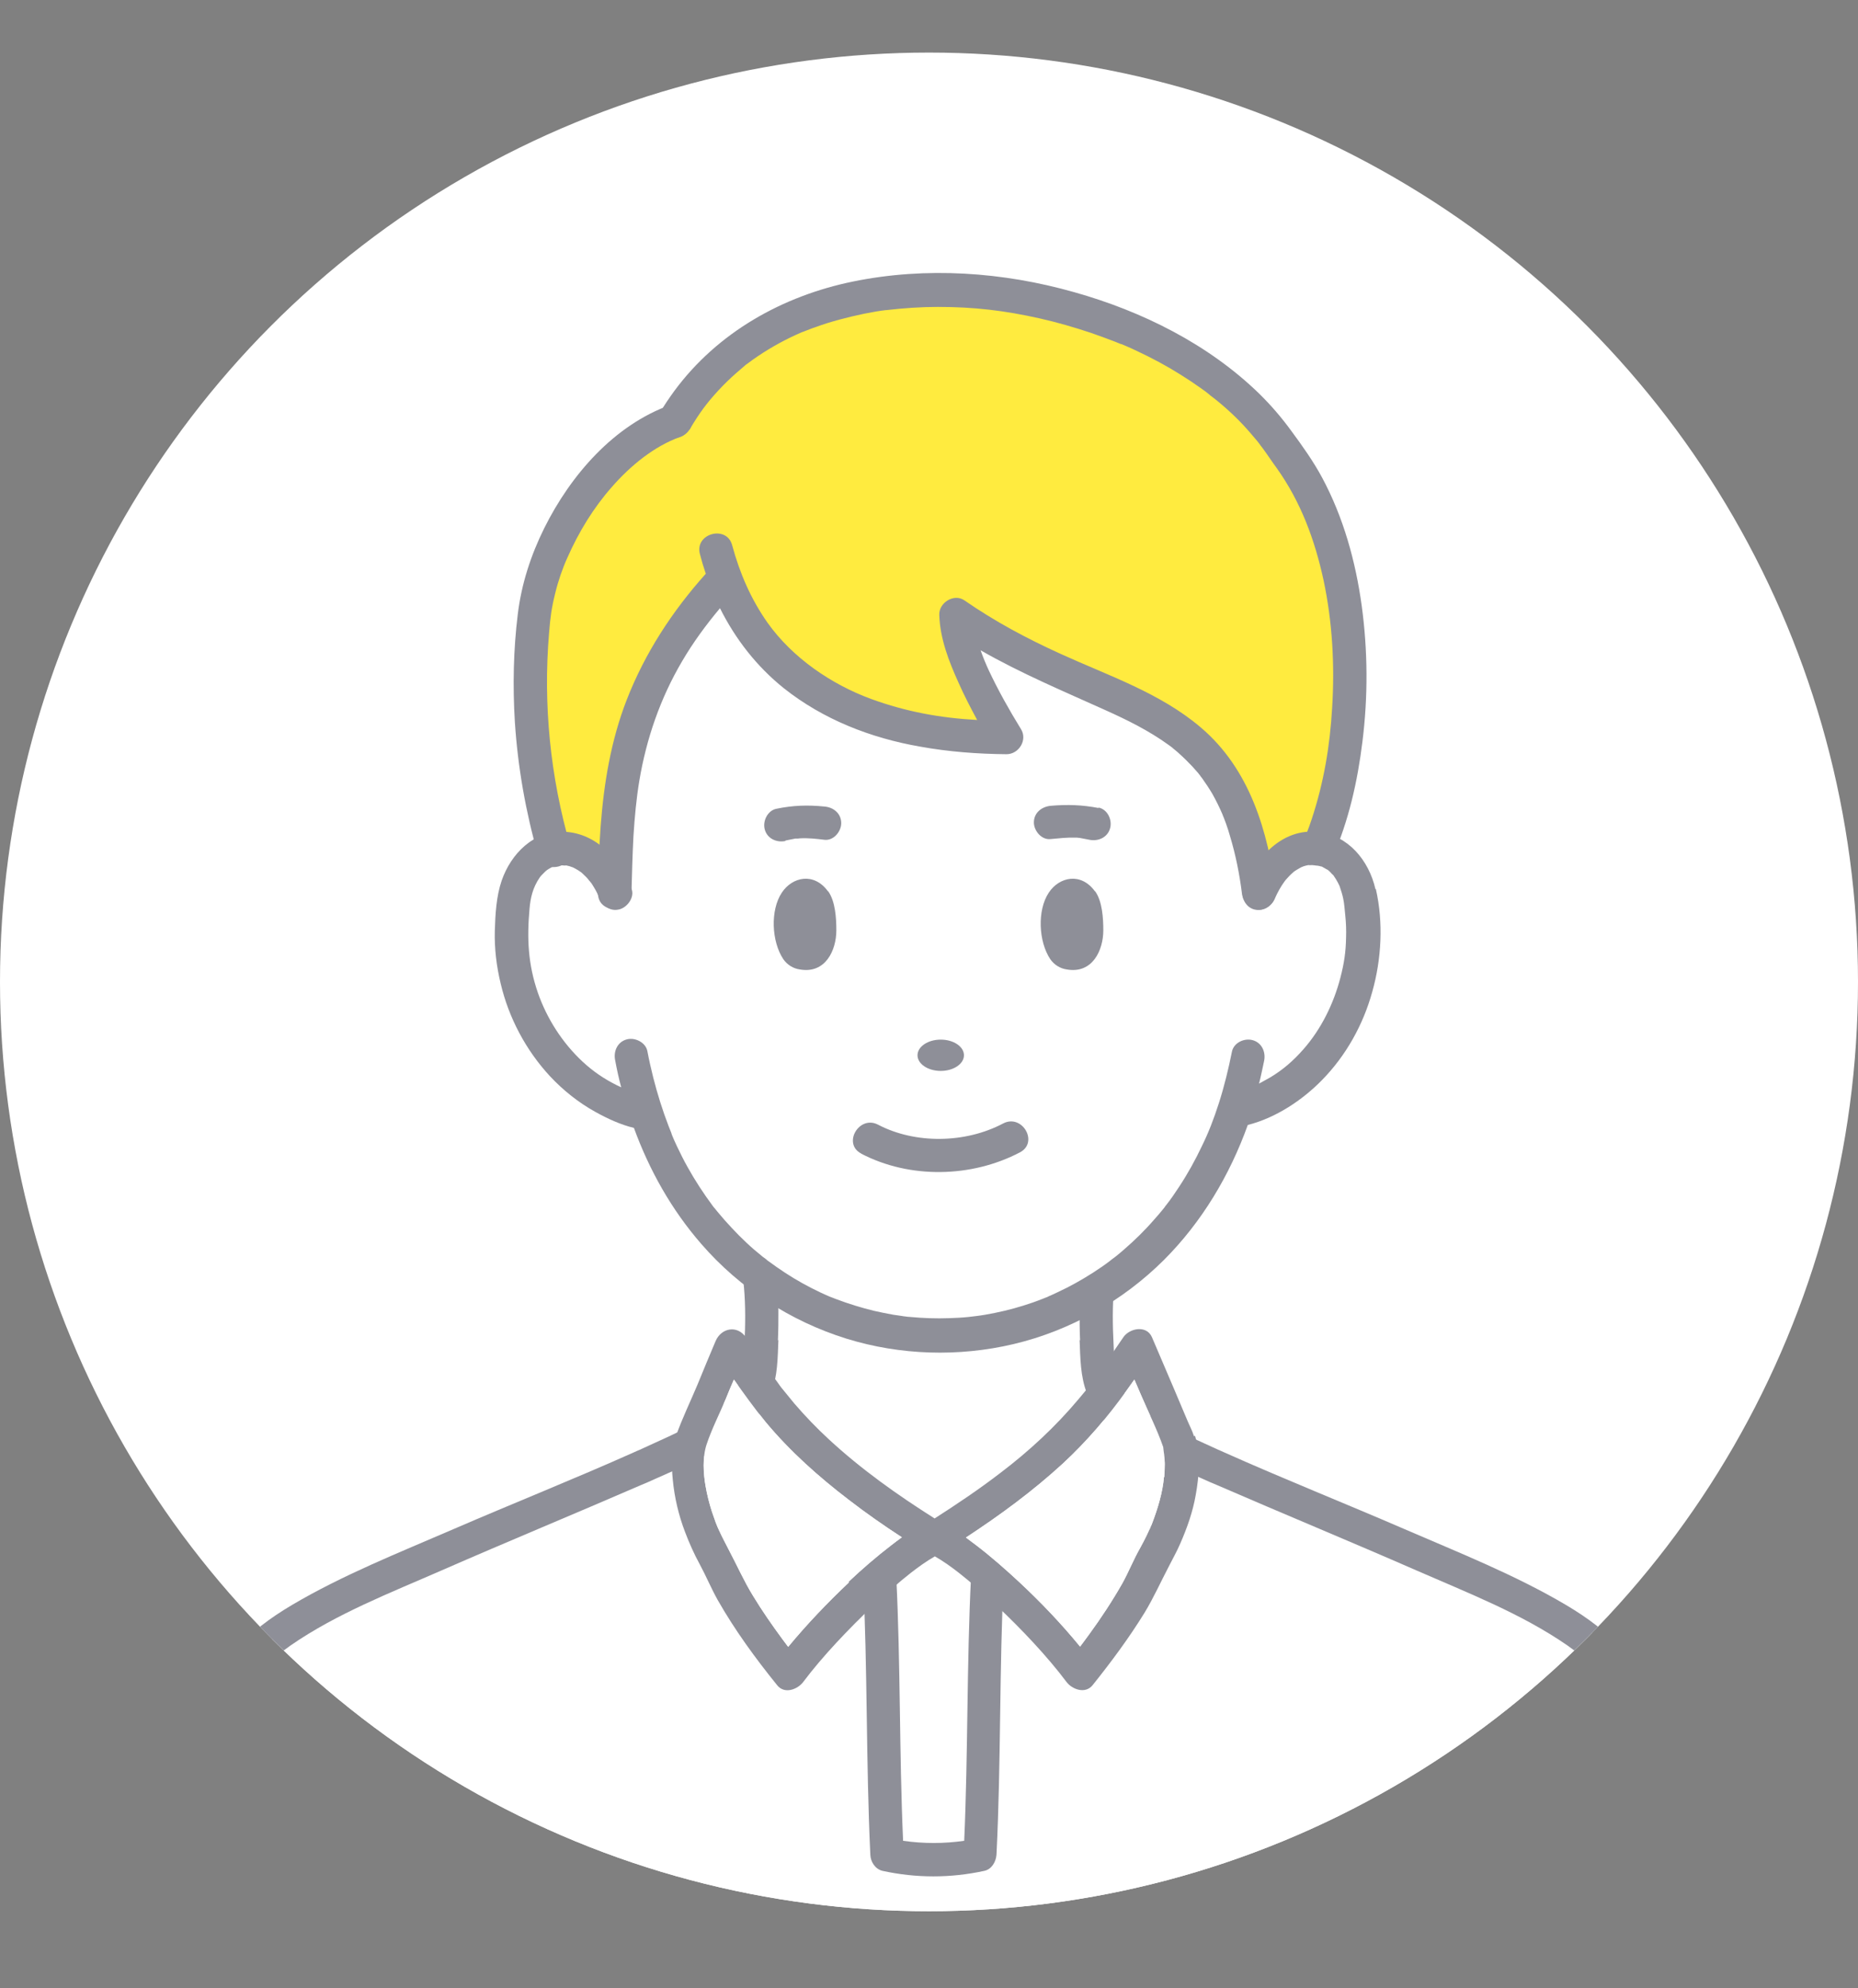
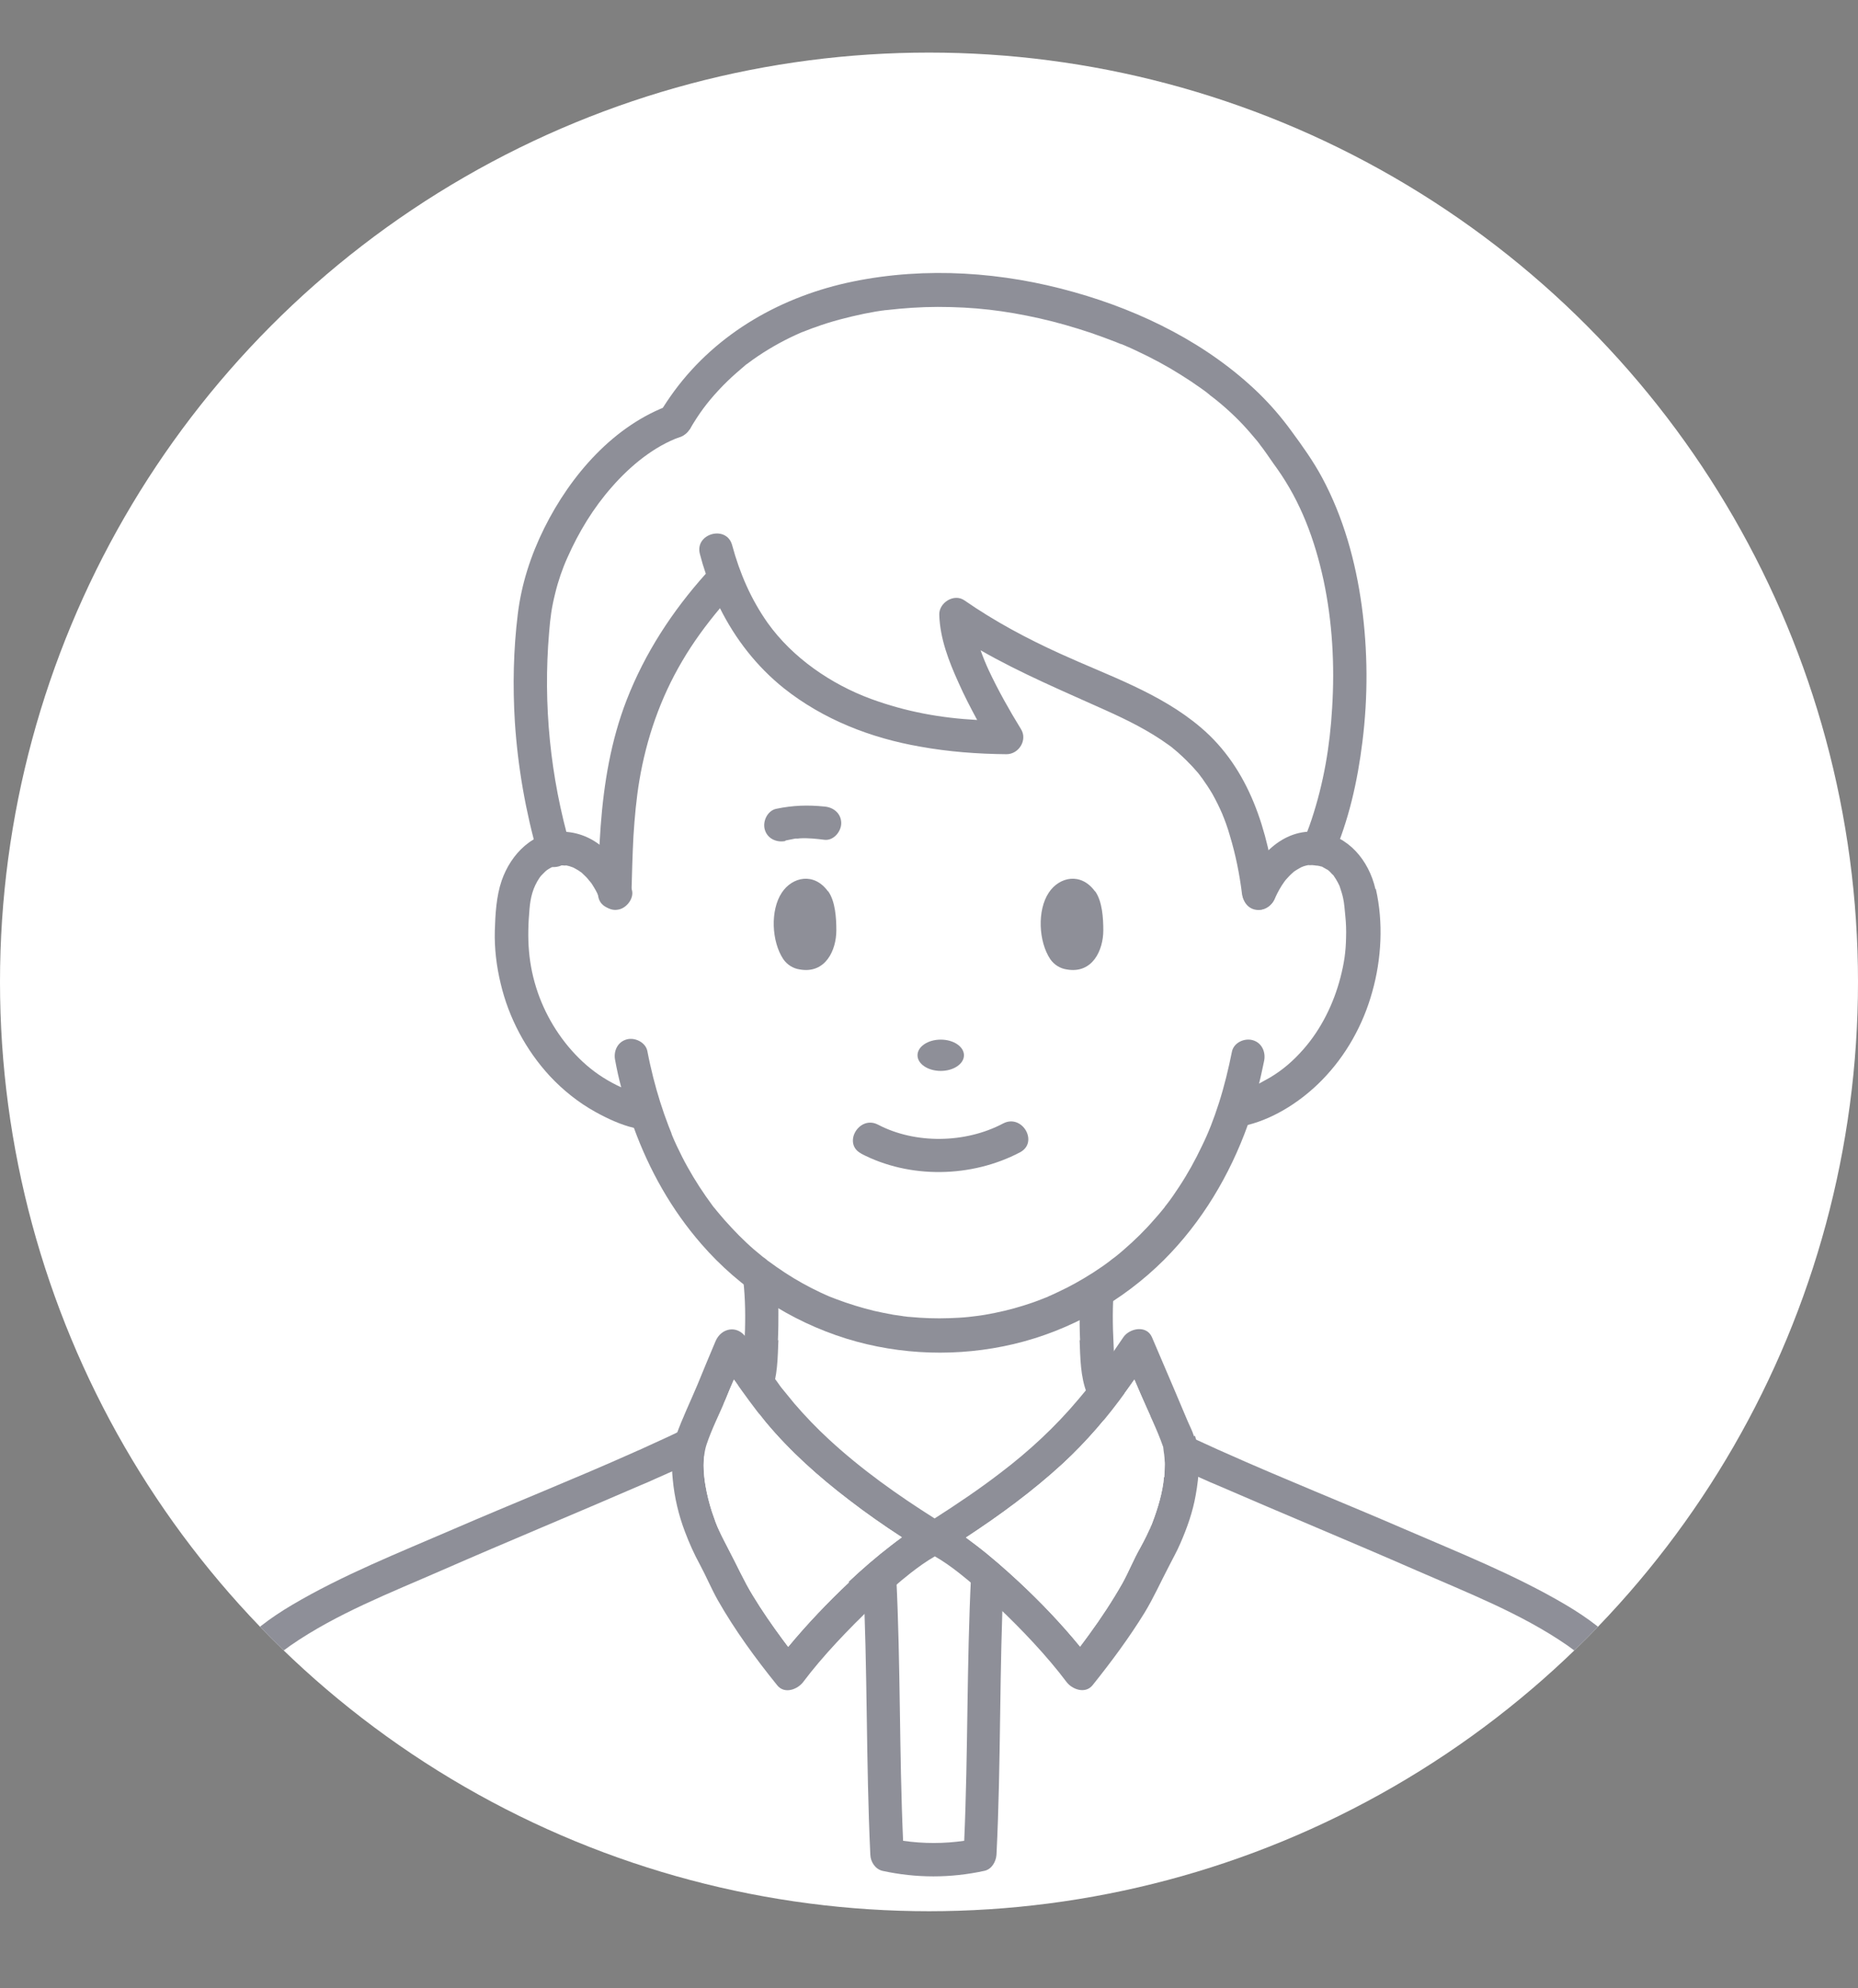
<svg xmlns="http://www.w3.org/2000/svg" id="_レイヤー_1" data-name="レイヤー 1" viewBox="0 0 76 81.3">
  <rect x="0" y="0" width="76" height="81.3" fill="#808080" stroke="none" />
  <defs>
    <style>
      .cls-1 {
        fill: #ffeb3f;
      }

      .cls-2 {
        fill: #fff;
      }

      .cls-3 {
        clip-path: url(#clippath);
      }

      .cls-4 {
        fill: #8e8f98;
      }

      .cls-5 {
        fill: #2e2e2e;
      }
    </style>
    <clipPath id="clippath">
      <circle class="cls-2" cx="38" cy="40.15" r="38" />
    </clipPath>
  </defs>
  <circle class="cls-2" cx="38" cy="40.15" r="38" />
  <g class="cls-3">
    <g>
-       <path class="cls-2" d="M68.85,79.15H7.83c.08-1.45.16-2.89.25-4.31.59-6.23,1.61-7.5,6.69-9.86,1.7-.79,6.95-3.07,10.36-4.49.95-.41,1.68-.8,2.35-1.16.27-.15.53-.29.78-.43l.16-.38,1.16-2.76.19-.46.12-.28c.06.08.11.16.17.24.08.11.15.23.23.34.02.03.04.05.05.08.17.25.35.51.53.76.07.09.13.19.2.28.03.05.07.09.1.14,0,0,0,0,0,0,.03.05.07.09.1.14.2.27.42.55.66.83.04.04.08.09.12.13.14.17.3.33.46.5.03.03.05.05.08.08.03.03.06.06.09.09.03.03.06.06.09.09.24.24.49.49.77.74.03.03.06.06.09.08.09.08.19.17.29.26.07.06.13.12.2.17.35.3.73.6,1.15.92.07.06.15.11.22.17.06.04.12.09.18.13.05.04.1.08.16.11.26.19.54.38.83.58.06.04.12.08.18.12.22.15.44.3.68.45.03.02.06.04.09.06,0,0,0,0,0,0,.19.12.38.24.57.36.07-.04.14-.09.21-.13.07-.04.14-.09.21-.13.05-.03.1-.06.15-.1,0,0,0,0,0,0,.03-.02.06-.04.09-.06.06-.04.11-.07.17-.11.11-.07.22-.15.33-.22.11-.07.21-.14.32-.21.05-.03.1-.07.15-.11.51-.35.98-.69,1.4-1.01.09-.07.17-.13.25-.19.04-.03.08-.06.12-.1.17-.14.34-.27.49-.4.04-.04.09-.07.13-.11.04-.04.09-.07.13-.11.25-.21.48-.42.7-.63.04-.03.07-.07.11-.1.04-.03.07-.07.11-.1.05-.05.11-.11.16-.16.09-.09.18-.18.26-.26.05-.06.11-.11.16-.17.18-.2.36-.39.52-.58.03-.03.05-.06.08-.09.24-.28.45-.55.66-.82.02-.03.04-.06.06-.09.04-.05.08-.1.11-.15.03-.04.06-.08.09-.12.02-.03.04-.06.06-.09.08-.12.17-.23.25-.35.12-.18.24-.35.36-.52.07-.1.14-.21.22-.31.01-.01.02-.03.03-.04.07-.1.14-.2.21-.3l.15.34.17.39,1.19,2.79.15.36c.23.12.5.25.78.4.76.38,1.66.82,2.53,1.19,3.41,1.41,8.66,3.69,10.36,4.49,5.09,2.36,6.15,3.64,6.75,9.86.09,1.42.17,2.86.25,4.31Z" />
      <path class="cls-2" d="M45.46,52.23c-.13.96-.1,2.29,0,3.65.12,1.9,1.83,2.78,4.64,4.03-3.13,2.75-6.99,4.65-12.12,4.57-3.8-.06-7.92-1.37-11.79-4.55,2.83-1.26,4.55-2.14,4.67-4.05.1-1.36.13-2.69,0-3.65,4.36,3.28,10.37,3.18,14.65-.27,0,.02-.04.27-.04.27Z" />
      <path class="cls-4" d="M31.84,54.79c-.03.73-.03,1.5-.3,2.18-.22.55-.57,1.03-1.02,1.42-.83.73-1.84,1.24-2.86,1.7-.24.11-.48.21-.72.32-.06.03-.12.05-.18.08-.18.08-.35.16-.53.23-2.72,1.18-5.46,2.31-8.18,3.5-2.08.91-4.28,1.76-6.16,3.06-.69.48-1.33,1.11-1.76,1.81-.5.84-.76,1.75-.96,2.77-.29,1.43-.4,2.89-.49,4.35-.06.98-.12,1.97-.17,2.95h-1.37s0-.1,0-.14c.09-1.74.15-3.49.36-5.22.14-1.24.31-2.49.69-3.68.31-.96.76-1.84,1.41-2.61.65-.77,1.48-1.37,2.34-1.88,2.08-1.23,4.38-2.14,6.6-3.1,2.45-1.06,4.94-2.05,7.38-3.14.08-.04.16-.07.25-.11.4-.18.79-.36,1.18-.54,1.01-.48,2.28-1.06,2.81-2.03.27-.49.26-1.09.29-1.74.04-.78.05-1.57-.02-2.35-.01-.12-.03-.25-.04-.37-.02-.16.04-.31.14-.42.14-.16.35-.26.54-.26.4,0,.64.32.68.68.02.17.04.34.05.5.02.27.03.55.04.82,0,.41,0,.83-.02,1.24Z" />
      <path class="cls-4" d="M44.16,54.79c.03.73.03,1.5.3,2.18.22.55.57,1.03,1.02,1.42.83.73,1.84,1.24,2.86,1.7.24.11.48.21.72.32.06.03.12.05.18.08.18.08.35.16.53.23,2.72,1.18,5.46,2.31,8.18,3.5,2.08.91,4.28,1.76,6.16,3.06.69.48,1.33,1.11,1.76,1.81.5.84.76,1.75.96,2.77.29,1.43.4,2.89.49,4.35.06.98.12,1.97.17,2.95h1.37s0-.1,0-.14c-.09-1.74-.15-3.49-.36-5.22-.14-1.24-.31-2.49-.69-3.68-.31-.96-.76-1.84-1.41-2.61-.65-.77-1.48-1.37-2.34-1.88-2.08-1.23-4.38-2.14-6.6-3.1-2.45-1.06-4.94-2.05-7.38-3.14-.08-.04-.16-.07-.25-.11-.4-.18-.79-.36-1.18-.54-1.01-.48-2.28-1.06-2.81-2.03-.27-.49-.26-1.09-.29-1.74-.04-.78-.05-1.57.02-2.35.01-.12.03-.25.04-.37.02-.16-.04-.31-.14-.42-.14-.16-.35-.26-.54-.26-.4,0-.64.32-.68.68-.02.17-.04.34-.05.5-.02.27-.03.55-.04.82,0,.41,0,.83.02,1.24Z" />
      <path class="cls-4" d="M40.4,63.77c-.38,0-.66.31-.68.68-.18,3.6-.12,7.22-.28,10.82-.82.12-1.68.12-2.5,0-.16-3.6-.1-7.2-.28-10.8-.02-.37-.3-.68-.68-.68-.35,0-.7.31-.68.68.19,3.79.12,7.58.3,11.37.01.29.2.59.5.66,1.38.3,2.78.3,4.16,0,.3-.06.48-.37.5-.66.19-3.79.11-7.6.3-11.39.02-.37-.33-.68-.68-.68Z" />
      <path class="cls-4" d="M48.84,58.73c-.07-.23-.2-.47-.29-.69-.17-.41-.35-.82-.52-1.23-.3-.71-.61-1.42-.91-2.13-.22-.51-.92-.37-1.17,0-.3.43-.59.87-.89,1.3-.16.22-.32.44-.48.66-.02.02-.08.1-.09.12-.03.04-.05.07-.08.1-.1.12-.2.24-.3.36-.94,1.12-2.02,2.12-3.18,3-.87.67-1.78,1.28-2.7,1.87-1.52-.96-3-2.01-4.32-3.23-.5-.46-.97-.95-1.41-1.46-.18-.22-.36-.44-.54-.66-.02-.02-.04-.06-.06-.08-.04-.06-.08-.11-.12-.17-.09-.12-.17-.23-.26-.35-.34-.48-.67-.97-1.01-1.46-.36-.51-1.01-.38-1.24.16-.25.59-.5,1.19-.74,1.78-.29.69-.62,1.37-.87,2.07-.2.56-.2,1.24-.14,1.82.07.73.24,1.45.5,2.13.17.45.37.9.6,1.32.26.48.47.99.74,1.47.7,1.23,1.54,2.38,2.43,3.48.3.38.84.17,1.07-.14.78-1.04,1.85-2.16,2.86-3.12.48-.45,1.08-.98,1.53-1.33.31-.24.64-.48.99-.68.35.2.67.43.99.68.45.35,1.05.88,1.53,1.33,1.01.95,2.08,2.08,2.86,3.12.23.31.77.51,1.07.14.76-.95,1.49-1.93,2.13-2.97.37-.61.65-1.24.98-1.87.16-.32.34-.63.48-.96.28-.64.51-1.29.63-1.98.14-.77.21-1.66-.03-2.42ZM34.73,64.7c-.88.83-1.72,1.71-2.49,2.64-.07-.09-.14-.19-.24-.32-.42-.57-.83-1.16-1.2-1.77-.37-.6-.65-1.24-.98-1.86-.14-.28-.29-.55-.42-.84-.01-.03-.05-.11-.05-.11-.03-.07-.05-.13-.08-.2-.05-.14-.1-.29-.15-.43-.11-.34-.2-.7-.26-1.05-.09-.51-.13-1.17.04-1.69.21-.63.52-1.24.78-1.85.11-.27.22-.54.34-.81.42.59.84,1.18,1.3,1.74,1,1.2,2.17,2.24,3.4,3.18.7.54,1.43,1.05,2.17,1.53-.15.11-.3.22-.44.33-.61.47-1.19.97-1.74,1.49ZM47.61,60.4c-.05.61-.25,1.28-.48,1.88-.02.05-.04.11-.07.16,0,0,0,.01,0,.02,0,0,0,.02-.02.03-.05.11-.1.22-.15.32-.08.16-.16.32-.25.48-.27.47-.47.98-.73,1.45-.41.72-.87,1.42-1.36,2.09-.15.2-.26.36-.37.5-.77-.94-1.61-1.82-2.49-2.64-.56-.52-1.14-1.03-1.74-1.49-.15-.11-.29-.22-.44-.33,1.39-.91,2.74-1.9,3.97-3.03.97-.9,1.83-1.9,2.6-2.98.11-.15.21-.3.32-.45.09.22.19.43.28.65.3.7.65,1.39.9,2.11,0,0,0,0,0,0,0,.03.02.16.02.18.06.33.05.71.02,1.05Z" />
      <path class="cls-2" d="M34.73,64.7c-.88.83-1.72,1.71-2.49,2.64-.07-.09-.14-.19-.24-.32-.42-.57-.83-1.16-1.2-1.77-.37-.6-.65-1.24-.98-1.86-.14-.28-.29-.55-.42-.84-.01-.03-.05-.11-.05-.11-.03-.07-.05-.13-.08-.2-.05-.14-.1-.29-.15-.43-.11-.34-.2-.7-.26-1.05-.09-.51-.13-1.17.04-1.69.21-.63.52-1.24.78-1.85.11-.27.22-.54.34-.81.42.59.84,1.18,1.3,1.74,1,1.2,2.17,2.24,3.4,3.18.7.54,1.43,1.05,2.17,1.53-.15.11-.3.22-.44.33-.61.47-1.19.97-1.74,1.49Z" />
      <path class="cls-2" d="M47.61,60.4c-.05.61-.25,1.28-.48,1.88-.02.05-.04.11-.07.16,0,0,0,.01,0,.02,0,0,0,.02-.02.03-.05.11-.1.22-.15.32-.08.16-.16.32-.25.48-.27.47-.47.98-.73,1.45-.41.72-.87,1.42-1.36,2.09-.15.2-.26.36-.37.5-.77-.94-1.61-1.82-2.49-2.64-.56-.52-1.14-1.03-1.74-1.49-.15-.11-.29-.22-.44-.33,1.39-.91,2.74-1.9,3.97-3.03.97-.9,1.83-1.9,2.6-2.98.11-.15.21-.3.32-.45.09.22.19.43.28.65.3.7.65,1.39.9,2.11,0,0,0,0,0,0,0,.03.02.16.02.18.06.33.05.71.02,1.05Z" />
      <g>
-         <path class="cls-4" d="M15.65,79.15h-1.41c-.7-2.52-1.41-5.04-2.3-7.51-.12-.35.14-.74.47-.84.37-.1.71.13.84.47.93,2.58,1.66,5.23,2.4,7.87Z" />
        <path class="cls-4" d="M60.35,79.15h1.41c.7-2.52,1.41-5.04,2.3-7.51.12-.35-.14-.74-.47-.84-.37-.1-.71.13-.84.47-.93,2.58-1.66,5.23-2.4,7.87Z" />
      </g>
      <g>
        <path class="cls-2" d="M26.42,45.51c-.06,0-.44-.1-.44-.1-3.43-.98-5.46-4.72-5.01-8.16.07-1.47.81-2.34,1.67-2.52.9-.19,1.94.38,2.51,1.79.1-3.98.15-8.26,4.5-12.89,1.89,5.02,6.77,6.52,11.53,6.53-.86-1.39-2.06-3.6-2.09-5.02,6.14,4.28,11.35,2.91,12.4,11.38.56-1.38,1.57-1.95,2.45-1.8.89.15,1.66,1.03,1.74,2.53.43,3.33-1.45,7.06-4.78,8.06,0,0-.27.1-.42.11h0c-.93,2.84-2.51,5.02-4.43,6.55-4.35,3.45-10.46,3.55-14.9.27-2.05-1.52-3.75-3.76-4.74-6.72h0Z" />
-         <path class="cls-1" d="M29.66,23.62c-4.34,4.63-4.4,8.91-4.5,12.89-.57-1.41-1.61-1.98-2.51-1.79-.97-3.37-1.15-6.76-.78-9.71.37-2.97,2.81-6.78,5.75-7.8,5.11-8.72,20.61-5.75,25.01,1.28,3.41,4.4,3.09,12.22,1.33,16.22h0c-.88-.15-1.89.42-2.45,1.8-1.06-8.47-6.26-7.1-12.4-11.38.03,1.42,1.23,3.64,2.09,5.02-4.76-.01-9.64-1.51-11.53-6.53Z" />
        <g>
          <path class="cls-4" d="M56.26,36.35c-.27-1.17-1.11-2.19-2.34-2.33-1.49-.17-2.55,1.07-3.07,2.31-.14.34.15.75.48.84.39.11.7-.14.84-.48.08-.18.22-.44.36-.63.01-.01.05-.07.06-.08.04-.04.07-.08.11-.12.04-.05.09-.09.14-.14.01-.01.08-.07.09-.08.07-.05.14-.09.21-.13.03-.02.06-.03.09-.05,0,0,.08-.03.1-.04.07-.02.14-.04.21-.05-.06.02.17,0,.22,0,.02,0,.05,0,.07,0-.01,0-.03,0-.05-.01.03,0,.07.01.1.02.04.01.19.07.18.05.08.04.15.09.23.13,0,0,0,0,.01,0,.05.04.1.08.14.13.03.03.05.06.08.08.01.01.02.02.03.03,0,0,0,.01.01.02.06.08.11.17.16.26.02.05.05.09.07.14,0,.01.02.05.02.06.05.15.1.3.13.45.05.22.06.45.09.73.03.29.04.58.03.87-.01.6-.08,1.06-.23,1.64-.28,1.08-.79,2.11-1.51,2.93-.42.48-.85.85-1.37,1.16-.14.08-.3.17-.45.25.08-.31.14-.62.21-.94.07-.36-.1-.74-.48-.84-.34-.09-.77.11-.84.48-.14.7-.31,1.4-.53,2.09-.22.68-.42,1.2-.7,1.77-.27.57-.58,1.13-.93,1.66-.17.26-.34.51-.53.75-.02.02-.03.04-.05.06,0,0,0,0,0,.01-.04.05-.09.11-.13.16-.1.12-.2.24-.31.36-.38.44-.8.85-1.24,1.23-.1.09-.2.17-.31.26-.05.04-.1.08-.16.12,0,0,0,0,0,0-.03.03-.07.05-.1.08-.22.17-.46.33-.69.48-.47.3-.95.57-1.45.8-.1.05-.2.09-.3.14-.01,0-.08.03-.11.05-.08.03-.15.06-.23.09-.25.1-.51.19-.77.27-.51.16-1.03.28-1.55.37-.06.01-.12.02-.19.03-.02,0-.13.02-.15.02-.11.01-.22.03-.33.04-.27.03-.54.04-.8.05-.54.02-1.08,0-1.61-.05-.06,0-.12-.01-.19-.02-.02,0-.1-.01-.14-.02-.12-.02-.23-.03-.35-.05-.27-.05-.53-.1-.79-.16-.53-.13-1.05-.29-1.55-.48-.06-.02-.12-.05-.18-.07-.03-.01-.05-.02-.08-.03-.13-.06-.26-.11-.38-.17-.25-.12-.49-.24-.74-.38-.49-.27-.95-.58-1.4-.91-.02-.01-.03-.02-.04-.03,0,0-.01-.01-.02-.02-.05-.04-.1-.08-.16-.12-.12-.1-.23-.19-.35-.29-.22-.19-.43-.39-.63-.59-.2-.2-.39-.41-.58-.62-.1-.11-.19-.23-.29-.34-.04-.05-.09-.11-.13-.16,0,0-.01-.01-.02-.02-.02-.03-.04-.05-.06-.08-.37-.5-.71-1.02-1.01-1.56-.16-.28-.3-.57-.44-.86-.07-.15-.14-.3-.2-.45,0-.02-.02-.04-.02-.06,0-.02-.02-.05-.02-.06-.03-.08-.07-.17-.1-.25-.25-.65-.46-1.32-.63-1.99-.09-.36-.17-.71-.24-1.08-.07-.36-.51-.57-.84-.48-.38.1-.55.48-.48.84.07.38.15.75.25,1.12-.06-.03-.12-.06-.19-.09-.52-.26-.97-.57-1.38-.95-.84-.78-1.47-1.77-1.84-2.83-.4-1.16-.45-2.21-.34-3.43.04-.47.14-.87.41-1.27.01-.02.13-.17.04-.05.02-.03.05-.06.08-.09.04-.04.08-.08.12-.12,0,0,.04-.03.06-.05.03-.02.06-.04.06-.04.05-.03.09-.05.14-.08,0,0,.03-.01.06-.02.04-.01.11-.03.12-.04.05-.01.1-.02.15-.03-.02,0-.04,0-.05.01.02,0,.05,0,.07,0,.06,0,.3.03.21,0,.11.02.21.05.31.09,0,0,0,0,0,0,.07.04.14.07.2.11.03.02.07.04.1.07,0,0,.01,0,.02.01.03.02.06.05.08.07.1.09.19.18.27.29.01.01.02.02.03.03,0,.01.02.03.04.05.04.06.08.12.12.19.08.13.17.31.21.41.14.34.45.59.84.48.32-.09.62-.5.48-.84-.49-1.18-1.39-2.27-2.76-2.33-1.24-.05-2.17.9-2.55,2-.22.64-.26,1.38-.28,2.05-.02.72.07,1.46.24,2.16.33,1.4,1.03,2.72,2.01,3.78.54.58,1.18,1.09,1.87,1.47.47.26,1.02.52,1.57.65.63,1.73,1.54,3.35,2.76,4.75,1.57,1.81,3.65,3.16,5.94,3.87,2.2.68,4.59.75,6.83.22,2.32-.55,4.46-1.76,6.15-3.44,1.55-1.55,2.69-3.46,3.43-5.52,1.15-.29,2.24-1.02,3.04-1.84.98-1,1.68-2.26,2.05-3.6.38-1.34.46-2.84.15-4.2ZM54.32,35.59s.04.03,0,0h0ZM23.41,35.45s-.05-.03,0,0h0Z" />
          <path class="cls-5" d="M53.84,35.38c.05.01.03,0,0,0h0Z" />
          <path class="cls-5" d="M22.84,35.38s-.05.01,0,0h0Z" />
        </g>
        <path class="cls-4" d="M52.19,36.51c-.32-2.52-1.07-5.07-3.08-6.77-1.66-1.41-3.77-2.11-5.72-3-1.37-.62-2.7-1.33-3.94-2.19-.43-.3-1.05.1-1.03.59.03.97.39,1.9.79,2.78.23.52.49,1.02.76,1.52-1.48-.08-2.89-.33-4.34-.86-1.63-.6-3.21-1.68-4.23-3.11-.69-.98-1.14-2.03-1.45-3.17-.22-.85-1.55-.49-1.32.36.07.27.15.54.24.8-1.37,1.53-2.49,3.24-3.24,5.17-.64,1.65-.93,3.4-1.06,5.15-.07.91-.09,1.82-.11,2.73-.02.88,1.35.88,1.37,0,.02-.77.04-1.54.08-2.31.05-.79.12-1.55.24-2.27.29-1.73.86-3.38,1.75-4.89.45-.77.98-1.49,1.55-2.17.63,1.26,1.5,2.38,2.61,3.27,1.61,1.28,3.56,2.04,5.58,2.39,1.16.21,2.35.3,3.53.31.51,0,.87-.59.59-1.03-.48-.78-.93-1.58-1.32-2.41-.12-.26-.23-.53-.33-.81,1.64.94,3.38,1.67,5.11,2.45.89.4,1.78.84,2.58,1.42.04.03.07.05.11.08.02.01.05.04.06.05.09.08.19.15.28.24.18.16.36.34.53.52.08.09.15.17.23.26.01.01.05.07.07.09.02.03.07.1.09.12.15.21.29.42.42.64.15.27.29.55.41.83,0,.01.05.13.06.15.03.08.06.16.09.24.06.16.11.33.16.5.23.76.39,1.55.49,2.35.05.37.28.68.68.68.33,0,.73-.32.68-.68Z" />
        <path class="cls-4" d="M28.21,17.56c.39-.66.69-1.07,1.18-1.6.23-.25.48-.49.73-.71.12-.1.24-.21.36-.31.02-.02.05-.04.07-.06-.09.07,0,0,.01,0,.08-.06.15-.11.23-.17.55-.39,1.14-.73,1.75-1.01.07-.03.13-.06.2-.09.04-.02.08-.03.12-.05-.11.05,0,0,.01,0,.16-.06.32-.13.48-.18.32-.12.65-.22.98-.31.34-.09.67-.17,1.01-.24.16-.03.32-.06.48-.09.09-.01.17-.03.26-.04.04,0,.09-.01.13-.02.12-.02-.16.02.05,0,.7-.08,1.4-.13,2.1-.13,1.5,0,2.74.15,4.17.47.71.16,1.4.36,2.09.59.34.12.68.24,1.01.37.07.03.14.06.22.09.1.04-.08-.04.02,0,.04.02.08.03.12.05.17.07.34.15.51.23.62.29,1.22.61,1.79.97.29.18.56.36.84.56.13.09.25.18.37.28-.11-.08.08.07.1.08.06.05.13.1.19.15.49.4.95.84,1.36,1.32.09.11.19.22.28.33.02.03.05.06.07.09.06.08-.06-.09,0,0,.05.07.1.14.15.2.2.27.38.55.58.82.98,1.38,1.55,2.92,1.91,4.58.36,1.7.46,3.46.35,5.22-.09,1.55-.34,3.05-.84,4.56-.06.17-.11.33-.18.5-.03.08-.06.16-.09.24-.01.03-.02.06-.04.09-.05.11.06-.15-.02.03-.15.34-.1.73.25.94.29.17.79.1.94-.25.66-1.51,1.02-3.11,1.22-4.74.23-1.84.22-3.71-.03-5.55-.25-1.82-.75-3.62-1.62-5.24-.36-.67-.81-1.3-1.26-1.91-.4-.55-.84-1.06-1.32-1.53-2.08-2.02-4.78-3.36-7.55-4.14-2.92-.83-6.06-1.05-9.05-.44-2.89.59-5.55,2.08-7.32,4.48-.21.29-.41.58-.59.89-.45.76.73,1.45,1.18.69h0Z" />
        <path class="cls-4" d="M27.44,16.55c-2.33.83-4.1,2.88-5.18,5.05-.55,1.11-.93,2.28-1.08,3.51-.18,1.46-.21,2.94-.12,4.41.12,1.84.44,3.67.95,5.45.24.85,1.57.49,1.32-.36-.82-2.83-1.12-5.8-.87-8.74.05-.62.1-1.01.25-1.61.12-.5.3-1.02.5-1.46.46-1.04,1.06-2.03,1.82-2.89.77-.88,1.73-1.66,2.78-2.04.35-.12.58-.47.48-.84-.09-.34-.49-.6-.84-.48h0Z" />
        <path class="cls-4" d="M32.13,34.37c.13-.03.26-.05.4-.08.18-.04-.09,0,.04,0,.05,0,.1,0,.15-.01.34-.02.68.02,1.01.06.37.04.68-.34.68-.68,0-.4-.32-.65-.68-.68-.69-.07-1.29-.05-1.97.09-.36.07-.57.5-.48.84.1.38.48.55.84.48h0Z" />
-         <path class="cls-4" d="M44.94,33.04c-.68-.13-1.28-.15-1.97-.09-.37.04-.68.29-.68.68,0,.34.31.72.68.68.33-.03.67-.07,1.01-.06.05,0,.1,0,.15.01.15,0-.12-.03.02,0,.14.03.28.05.42.08.36.07.74-.1.84-.48.09-.34-.11-.77-.48-.84h0Z" />
        <path class="cls-4" d="M33.87,36.45c-.57-.79-1.46-.6-1.89.05-.48.72-.42,2,.06,2.72.16.23.4.38.67.42,1.06.19,1.5-.79,1.5-1.6,0-.49-.04-1.18-.33-1.59Z" />
        <path class="cls-4" d="M44.79,36.45c-.57-.79-1.46-.6-1.89.05-.48.72-.42,2,.06,2.72.16.23.4.38.67.42,1.06.19,1.5-.79,1.5-1.6,0-.49-.04-1.18-.33-1.59Z" />
        <ellipse class="cls-4" cx="38.48" cy="43.15" rx=".95" ry=".64" />
        <path class="cls-4" d="M35.22,47.17c1.99,1.04,4.52.99,6.5-.05.78-.41.09-1.59-.69-1.18-1.55.82-3.6.84-5.11.05-.78-.41-1.47.78-.69,1.18h0Z" />
      </g>
    </g>
  </g>
</svg>